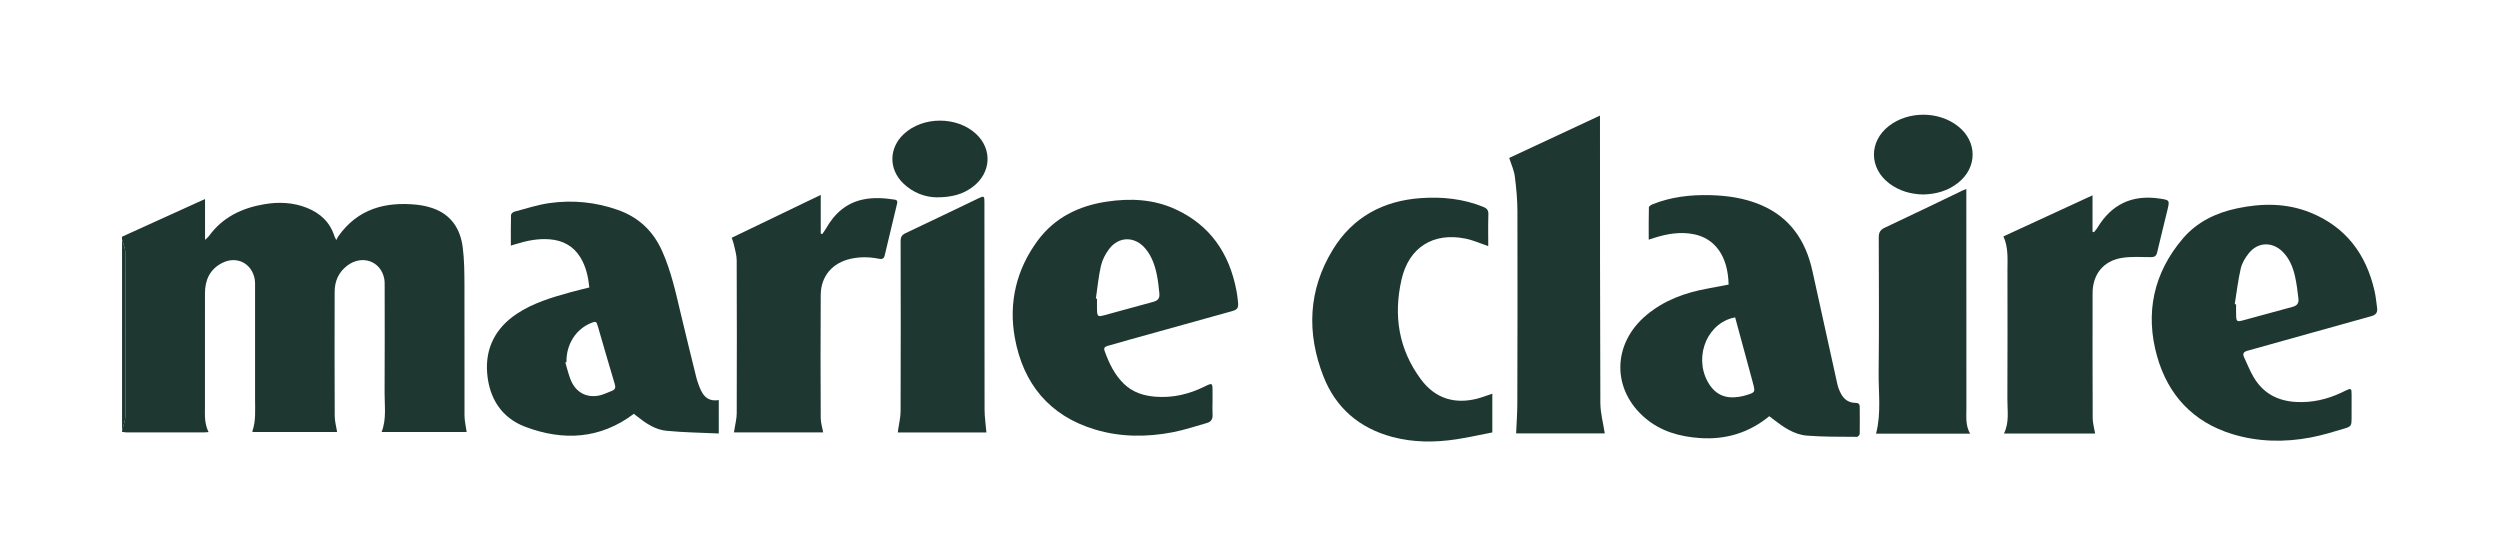
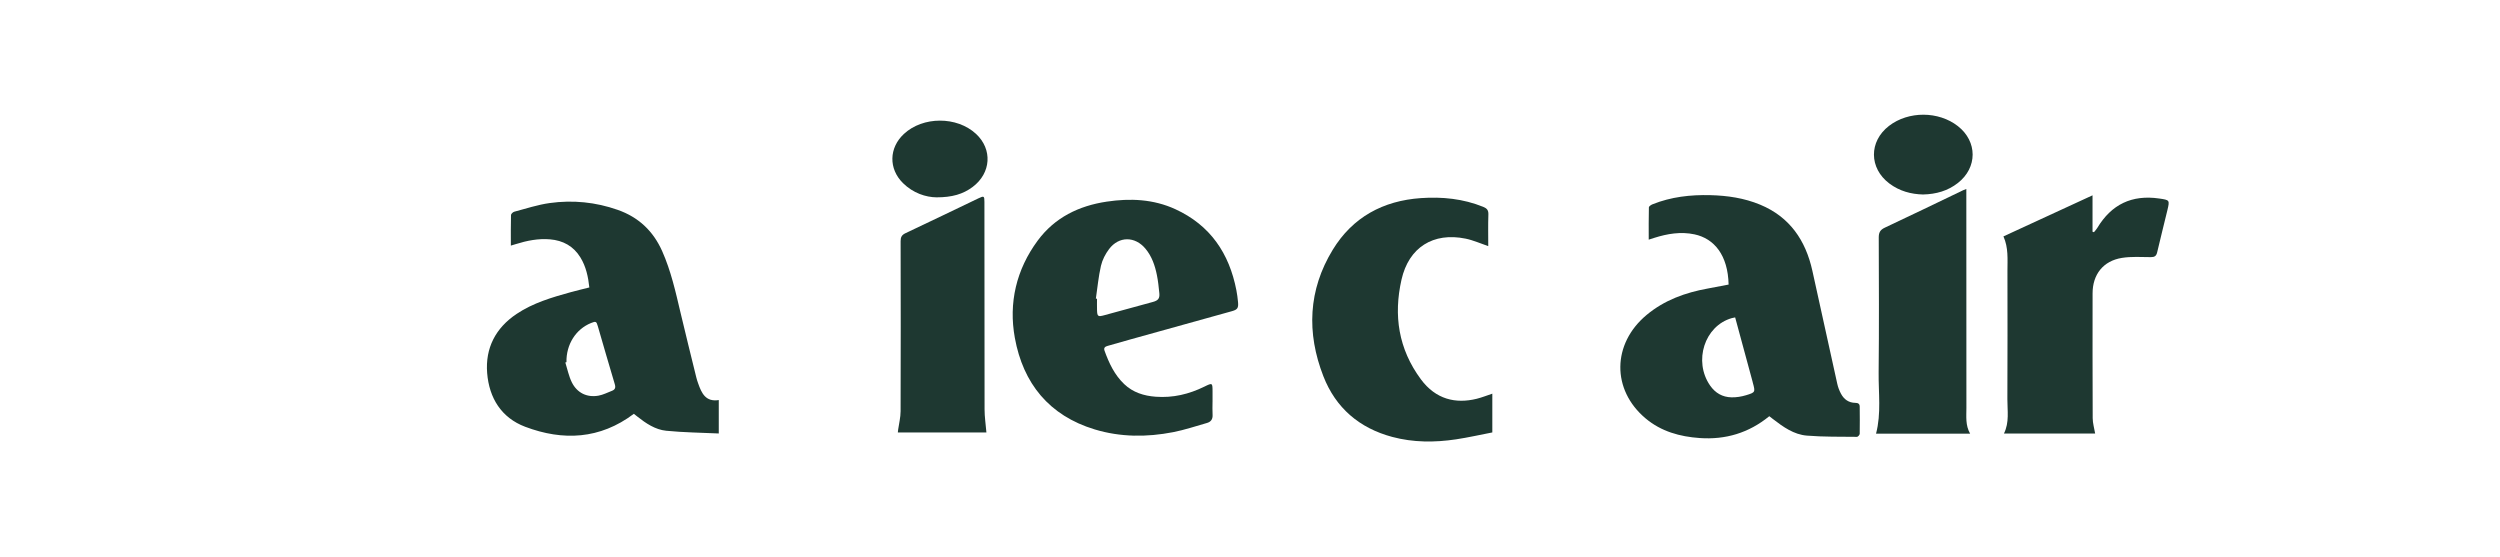
<svg xmlns="http://www.w3.org/2000/svg" viewBox="0 0 1396.05 310.95" data-name="Calque 1" id="Calque_1">
  <defs>
    <style>
      .cls-1 {
        fill: #1e3831;
        stroke-width: 0px;
      }
    </style>
  </defs>
-   <path d="M68.15,132.18c15.3-6.95,30.61-13.9,46.35-21.05v22.81c1.08-1.03,1.7-1.47,2.12-2.05,7.67-10.63,18.53-15.76,31.07-17.87,8.04-1.35,16.03-1.01,23.7,2.05,7.54,3,12.98,8.11,15.43,16.04.12.37.36.7,1,1.92.48-.93.72-1.55,1.09-2.07,10.81-15.3,26.17-19.46,43.86-17.64,2.99.31,6,.97,8.84,1.94,10.27,3.54,15.4,11.44,16.76,21.66.94,7.1.96,14.34.99,21.52.09,24.22-.05,48.44.03,72.65,0,2.97.76,5.93,1.2,9.14h-47.49c2.8-7.2,1.62-14.53,1.66-21.75.13-19.88.05-39.77.04-59.65,0-1.39.03-2.8-.23-4.16-1.9-9.92-12.46-13.63-20.73-7.29-4.76,3.65-6.95,8.65-6.97,14.51-.07,23.16-.07,46.31.04,69.47.01,2.88.85,5.76,1.34,8.87h-47.14c-.05-.09-.23-.27-.2-.37,2.03-5.78,1.52-11.79,1.52-17.74.02-21.03.01-42.06,0-63.09,0-1.31.05-2.64-.16-3.92-1.53-9.12-10.13-13.48-18.37-9.19-6.74,3.51-9.43,9.49-9.44,16.81-.03,19.8-.01,39.6-.01,59.4,0,1.47.02,2.95,0,4.42-.06,4.57-.27,9.15,2.03,13.74-1.12.08-1.89.19-2.67.19-14.35.01-28.69.01-43.04,0-.88,0-1.76-.23-2.64-.35,0-.16,0-.33,0-.49.65-2.81,1.85-5.63,1.86-8.44.13-30.39.11-60.79-.02-91.18-.01-2.47-1.2-4.94-1.84-7.42,0-.49,0-.98,0-1.47Z" class="cls-1" />
-   <path d="M68.15,133.66c.64,2.47,1.82,4.94,1.84,7.42.14,30.39.15,60.79.02,91.18-.01,2.82-1.21,5.63-1.86,8.44,0-35.68,0-71.36,0-107.04Z" class="cls-1" />
  <path d="M988,232.42c-11.47,9.37-24.46,13.21-38.86,12.19-11.06-.78-21.47-3.64-30.19-10.95-19.07-15.99-18.77-41.72.57-57.81,9.93-8.26,21.57-12.45,34.07-14.72,3.92-.71,7.84-1.49,11.7-2.22-.36-16.48-8.08-25.71-19.05-28.04-7.68-1.63-15.15-.36-22.5,1.97-.92.29-1.84.6-3.06.99,0-6.18-.06-12.11.09-18.03.02-.6,1.22-1.39,2.03-1.72,10.36-4.15,21.2-5.38,32.27-5.1,9.57.24,18.95,1.62,27.83,5.31,16.55,6.87,25.4,19.93,29.16,36.9,4.67,21.06,9.24,42.13,13.92,63.18.42,1.89,1.14,3.77,2.05,5.48,1.68,3.17,4.33,5.09,8.06,5.12,1.47.01,2.4.51,2.41,2.08.04,5.07.1,10.14,0,15.21-.01.6-.99,1.69-1.51,1.69-9.33-.11-18.7.06-27.98-.69-7.3-.59-13.26-4.86-18.95-9.25-.64-.49-1.28-.99-2.07-1.6ZM968.95,177.24c-.82.18-1.37.26-1.9.41-15.23,4.36-21.5,24.04-12.12,37.61,2.96,4.27,6.93,6.49,11.93,6.62,2.72.07,5.57-.39,8.18-1.18,5.25-1.59,5.2-1.75,3.76-7.02-.04-.16-.07-.32-.11-.48-3.22-11.89-6.45-23.78-9.75-35.96Z" class="cls-1" />
  <path d="M329.1,160.53c-.65-6.04-1.86-11.66-4.96-16.73-3.88-6.36-9.72-9.53-17.02-10.15-6.56-.56-12.88.73-19.1,2.67-.84.26-1.68.51-2.75.83,0-5.85-.06-11.47.09-17.08.02-.66,1.1-1.66,1.87-1.86,6.54-1.73,13.05-3.89,19.72-4.82,12.9-1.79,25.64-.55,38.02,3.81,11.63,4.09,19.78,11.79,24.79,23.01,4.93,11.05,7.52,22.77,10.28,34.46,2.86,12.08,5.86,24.13,8.82,36.19.27,1.11.64,2.2,1.02,3.27,1.9,5.43,4.18,10.42,11.5,9.27v18.66c-9.95-.47-19.69-.55-29.35-1.52-6.12-.61-11.31-4.12-16.12-7.92-.7-.55-1.4-1.11-1.95-1.54-18.95,14.26-39.55,15.21-60.68,7.24-13.28-5.01-20.12-16.04-21.24-29.98-1.12-14.03,4.76-25.21,16.42-33.02,9.22-6.18,19.8-9.27,30.39-12.2,3.31-.91,6.65-1.69,10.25-2.6ZM316.33,202.22c-.21.07-.43.14-.64.21,1.17,3.69,1.92,7.6,3.61,11.03,2.93,5.94,8.45,8.62,14.86,7.49,2.6-.46,5.07-1.74,7.57-2.71,1.72-.67,2.17-1.74,1.59-3.67-3.25-10.79-6.34-21.62-9.49-32.44-.78-2.7-1.09-2.84-3.76-1.76-8.54,3.44-13.94,12.02-13.74,21.85Z" class="cls-1" />
  <path d="M677.1,224.49c0,2.37-.12,4.75.03,7.12.15,2.44-.9,3.96-3.15,4.59-6.29,1.78-12.52,3.9-18.92,5.14-14.67,2.85-29.38,2.82-43.78-1.55-25.46-7.72-39.95-25.71-44.57-51.1-3.56-19.53.8-38.16,12.78-54.36,9.51-12.86,22.95-19.4,38.54-21.73,13.1-1.96,26.04-1.4,38.29,4.21,19.51,8.95,30.13,24.68,34.11,45.32.42,2.16.7,4.36.91,6.56.31,3.34-.31,4.22-3.46,5.1-18.99,5.29-37.99,10.56-56.98,15.85-4.1,1.14-8.17,2.36-12.27,3.49-1.47.4-2.44,1.03-1.83,2.74,2.49,6.9,5.56,13.48,10.98,18.63,4.92,4.68,10.99,6.56,17.64,7.05,9.58.71,18.53-1.42,27.08-5.62,4.59-2.26,4.61-2.22,4.61,2.91,0,1.88,0,3.76,0,5.65ZM611.96,166.77c.21.02.42.05.63.07,0,2.12-.06,4.25.01,6.37.12,3.49.54,3.78,3.99,2.84,9.06-2.48,18.11-4.99,27.18-7.43,2.87-.77,3.92-1.92,3.63-4.84-.34-3.41-.69-6.83-1.37-10.18-1.07-5.31-2.81-10.42-6.35-14.69-5.85-7.05-14.83-7.11-20.35.17-2.06,2.72-3.77,6.05-4.54,9.36-1.38,6.01-1.94,12.21-2.84,18.33Z" class="cls-1" />
-   <path d="M1313.17,227.27c0,2.21,0,4.42,0,6.63,0,3.58-.27,4.29-3.77,5.34-6.34,1.89-12.7,3.86-19.18,5.08-14.61,2.75-29.23,2.47-43.53-1.88-22.07-6.7-36.07-21.93-42.15-43.54-6.75-24.01-2-46.42,14.37-65.66,7.89-9.28,18.52-14.41,30.37-16.9,13.81-2.91,27.59-3,40.85,2.36,19.8,8,31.14,23.18,35.83,43.63.73,3.18,1.04,6.45,1.47,9.69.32,2.47-.65,3.82-3.25,4.54-23.03,6.36-46.01,12.89-69.03,19.27-2.38.66-2.96,1.69-1.96,3.81,1.71,3.61,3.19,7.37,5.19,10.81,5.29,9.09,13.43,13.47,23.87,14.02,8.81.47,17.08-1.42,25-5.1.82-.38,1.62-.79,2.43-1.18,3.29-1.56,3.5-1.43,3.5,2.21,0,2.29,0,4.58,0,6.87ZM1247.93,169.86c.25.03.5.07.76.1,0,2.05-.05,4.09.01,6.13.09,3.42.46,3.71,3.8,2.81,9.24-2.5,18.48-5.02,27.71-7.54,2.54-.69,3.59-1.99,3.27-4.68-.48-4.13-.97-8.29-1.89-12.34-1.17-5.14-3.11-10.01-6.99-13.83-5.71-5.63-13.7-5.42-18.74.81-2.01,2.48-3.85,5.49-4.56,8.54-1.54,6.57-2.29,13.32-3.37,19.99Z" class="cls-1" />
-   <path d="M842.76,88.19c16.42-7.65,33.34-15.55,50.7-23.64,0,1.38,0,2.25,0,3.12.03,52.43-.01,104.86.21,157.29.02,5.64,1.59,11.28,2.47,17.06h-49.51c.23-5.5.65-10.92.67-16.34.09-35.91.17-71.81.06-107.72-.02-6.51-.63-13.06-1.47-19.52-.44-3.38-1.98-6.62-3.12-10.24Z" class="cls-1" />
  <path d="M831.09,137.45c-4.34-1.47-8.4-3.32-12.67-4.19-18.04-3.69-31.73,4.86-35.8,22.92-4.5,19.97-1.72,38.66,10.83,55.63,8.28,11.19,19.37,13.79,31.15,10.88,2.92-.72,5.73-1.86,8.74-2.86v21.65c-6.66,1.29-13.43,2.83-20.28,3.86-11.93,1.79-23.87,1.78-35.61-1.36-18.39-4.93-31.55-16.19-38.45-33.87-9.44-24.24-8.48-48.18,5.24-70.65,11.1-18.18,28.08-27.38,49.25-28.84,11.89-.82,23.55.35,34.73,4.87,2.1.85,3,1.86,2.92,4.27-.21,5.93-.07,11.88-.07,17.7Z" class="cls-1" />
  <path d="M1169.96,242.09h-50.91c3.1-6.25,1.88-12.79,1.91-19.18.12-23.89.06-47.78.04-71.67,0-6.44.6-12.94-2.24-19.23,16.52-7.62,32.82-15.14,49.75-22.94v20.35c.27.08.53.16.8.24.61-.77,1.32-1.48,1.82-2.31,7.93-13.24,19.37-18.7,34.61-16.5,5.86.85,5.92.86,4.59,6.47-1.87,7.87-3.91,15.7-5.72,23.57-.49,2.11-1.47,2.71-3.55,2.7-5.39-.03-10.89-.42-16.17.43-10.42,1.69-16.35,9.25-16.35,19.8-.02,23.23-.05,46.47.06,69.7.01,2.79.87,5.57,1.37,8.56Z" class="cls-1" />
-   <path d="M408.63,132.76c16.52-7.95,32.77-15.78,49.69-23.92v21.58c.29.09.58.19.86.28.68-1.01,1.43-1.97,2.03-3.02,4.73-8.35,11.27-14.36,20.98-16.33,5.79-1.18,11.57-.76,17.35.11,1.51.23,1.7,1.06,1.41,2.23-2.31,9.69-4.65,19.38-6.95,29.07-.57,2.42-2.31,1.89-3.89,1.6-4.97-.91-9.92-.96-14.88.11-10.38,2.25-16.84,9.67-16.92,20.26-.16,22.9-.1,45.8,0,68.71.01,2.62.88,5.24,1.38,8.03h-49.85c.12-.7.24-1.3.33-1.91.43-2.9,1.22-5.79,1.23-8.69.09-28.55.1-57.09-.02-85.64-.01-2.88-.97-5.77-1.57-8.63-.25-1.18-.72-2.31-1.21-3.84Z" class="cls-1" />
  <path d="M1098.04,105.53c0,1.45,0,2.48,0,3.51.01,39.58.01,79.17.04,118.75,0,4.79-.61,9.67,2.07,14.37h-52.53c2.98-11.31,1.32-22.83,1.45-34.25.28-25.11.13-50.22.06-75.32,0-2.71.78-4.24,3.35-5.44,14.66-6.87,29.22-13.94,43.82-20.94.36-.17.75-.29,1.73-.67Z" class="cls-1" />
  <path d="M550.85,241.5h-49.48c.06-.57.09-1.02.15-1.46.48-3.46,1.38-6.92,1.39-10.39.11-31.67.09-63.34.01-95.01,0-2.28.69-3.47,2.78-4.45,13.62-6.41,27.18-12.97,40.75-19.47,3.01-1.44,3.27-1.28,3.27,2.03.01,38.62,0,77.25.08,115.87,0,4.19.66,8.38,1.03,12.88Z" class="cls-1" />
  <path d="M1073.92,108.61c-6.75-.16-13.2-1.89-18.85-6.13-11.41-8.57-11.51-23.48-.2-32.19,10.87-8.37,27.7-8.3,38.47.15,10.96,8.61,10.97,23.14,0,31.73-5.63,4.41-12.14,6.26-19.42,6.43Z" class="cls-1" />
  <path d="M522.98,110.2c-5.93-.07-13.04-2.31-18.76-7.97-8.08-8-7.81-19.66.51-27.41,10.63-9.91,29.59-9.95,40.27-.08,9.31,8.61,8.49,21.92-1.88,29.68-5.36,4.01-11.48,5.78-20.13,5.78Z" class="cls-1" />
</svg>